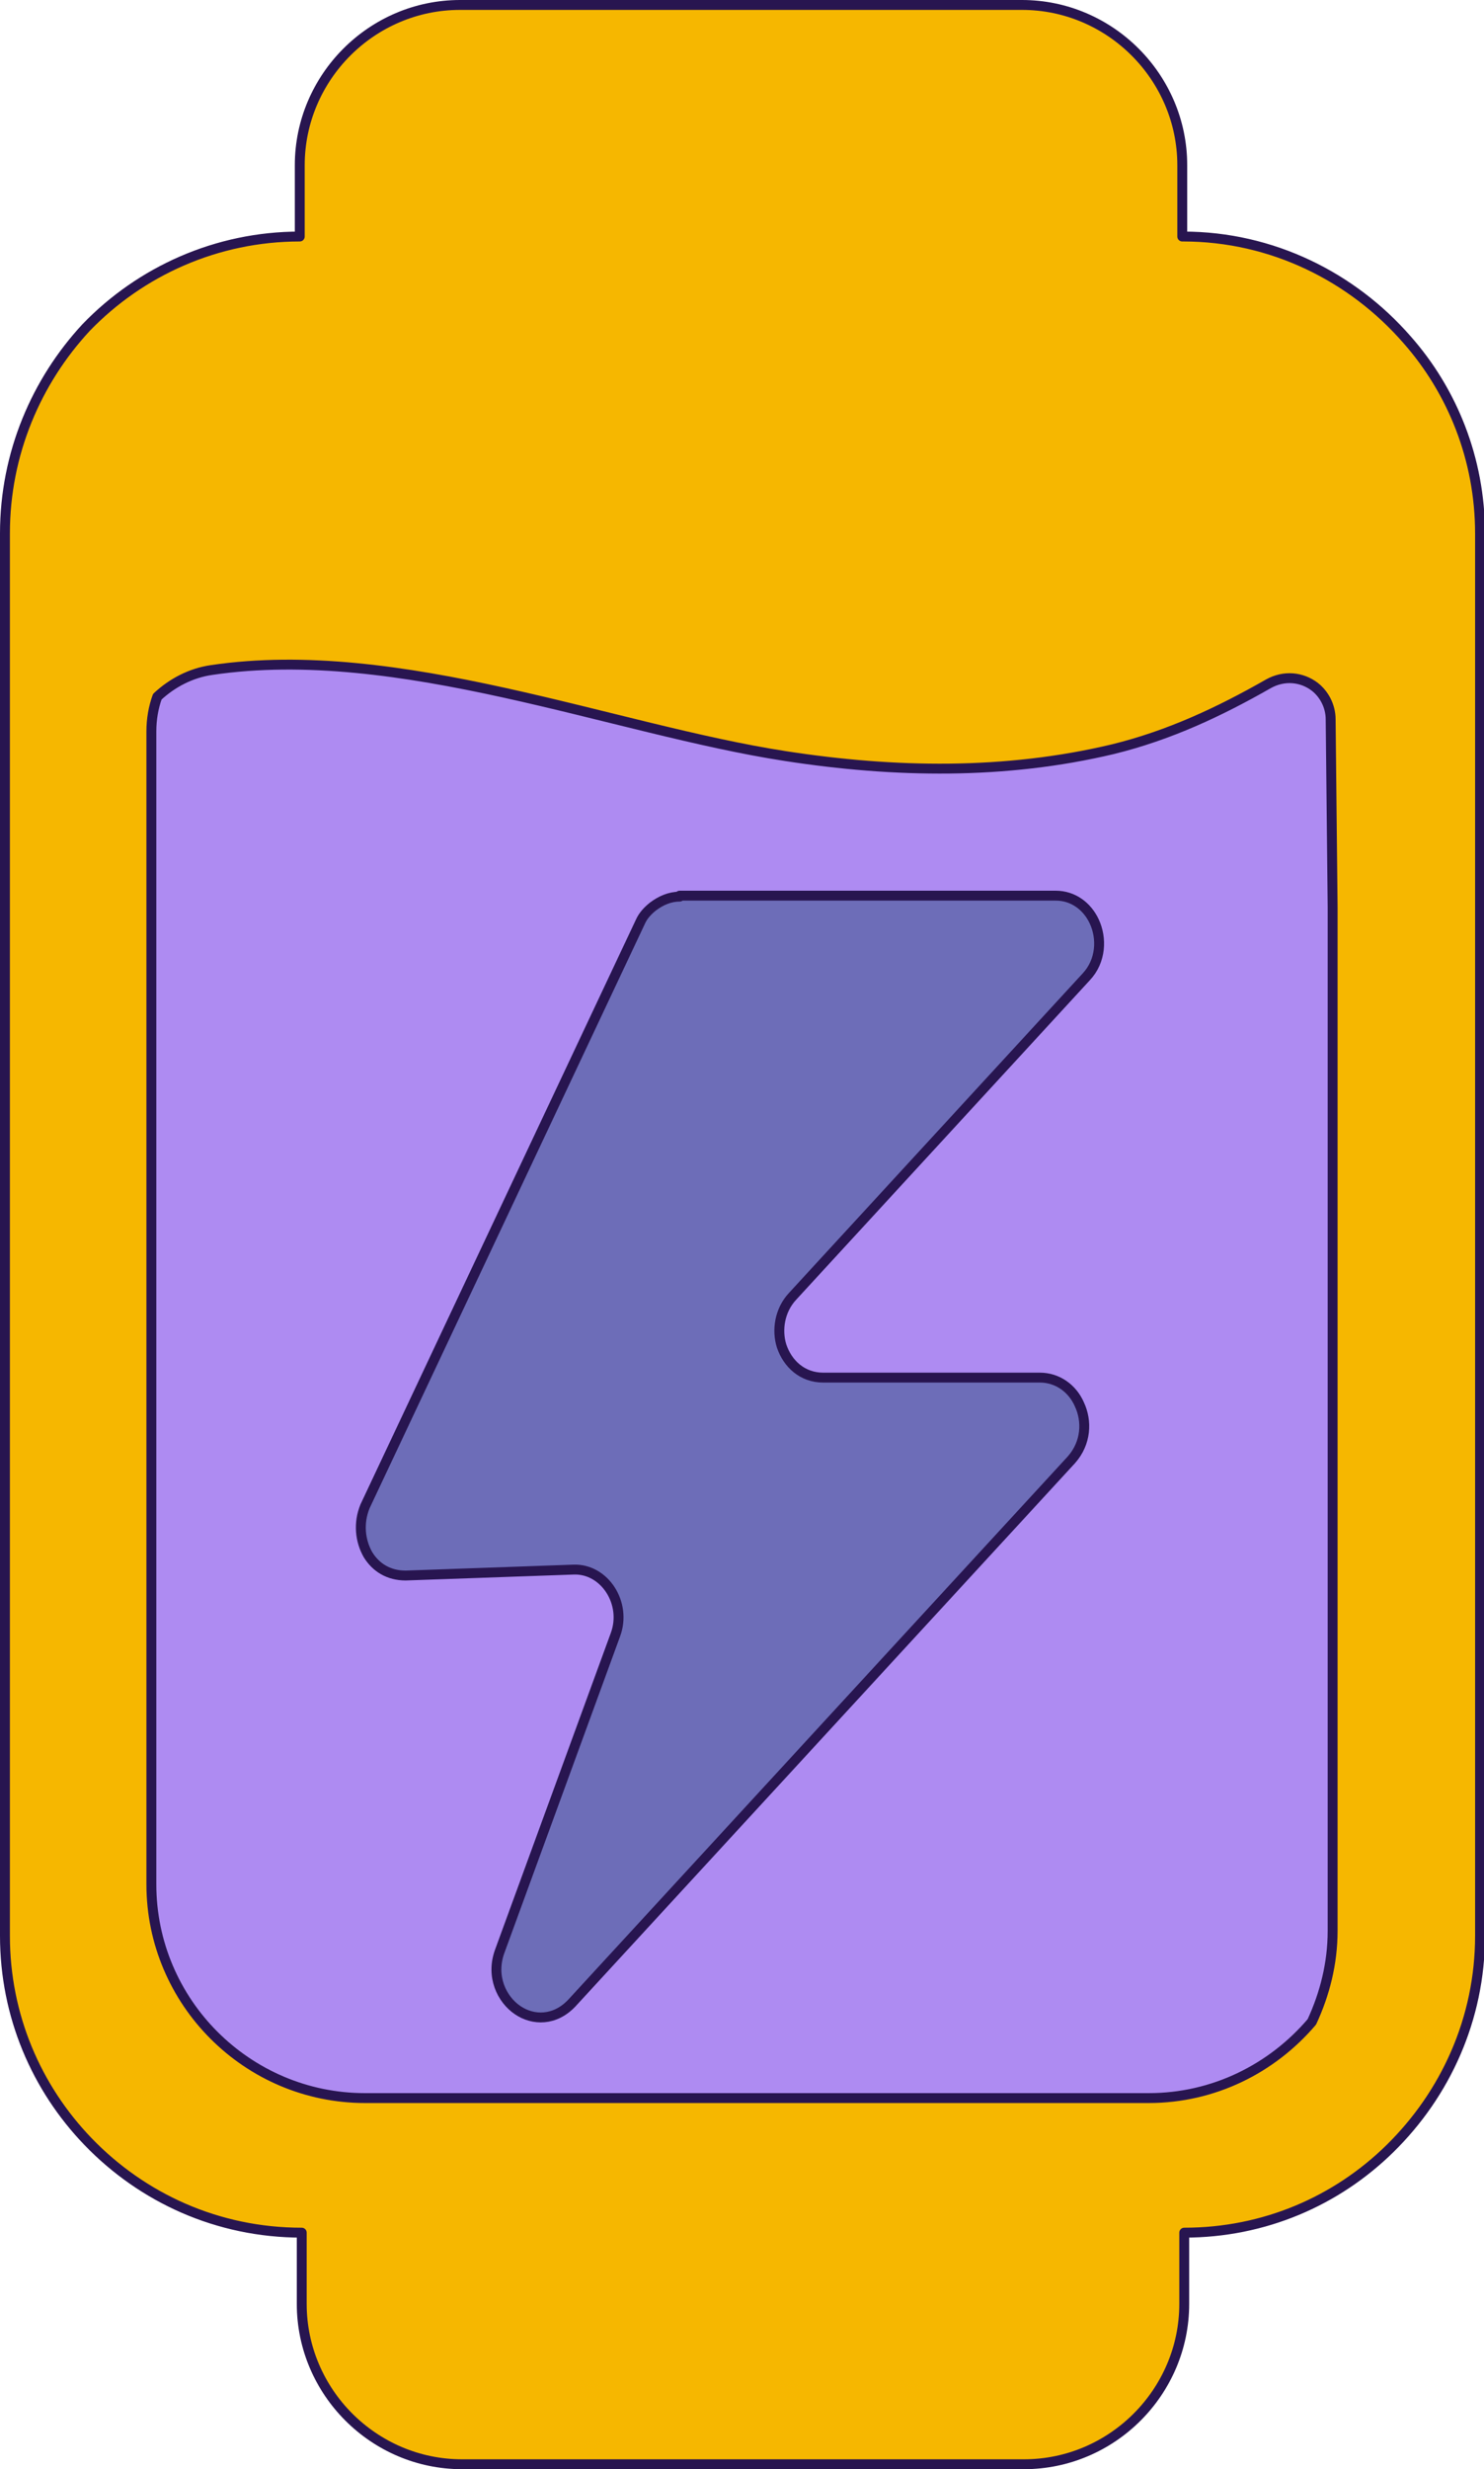
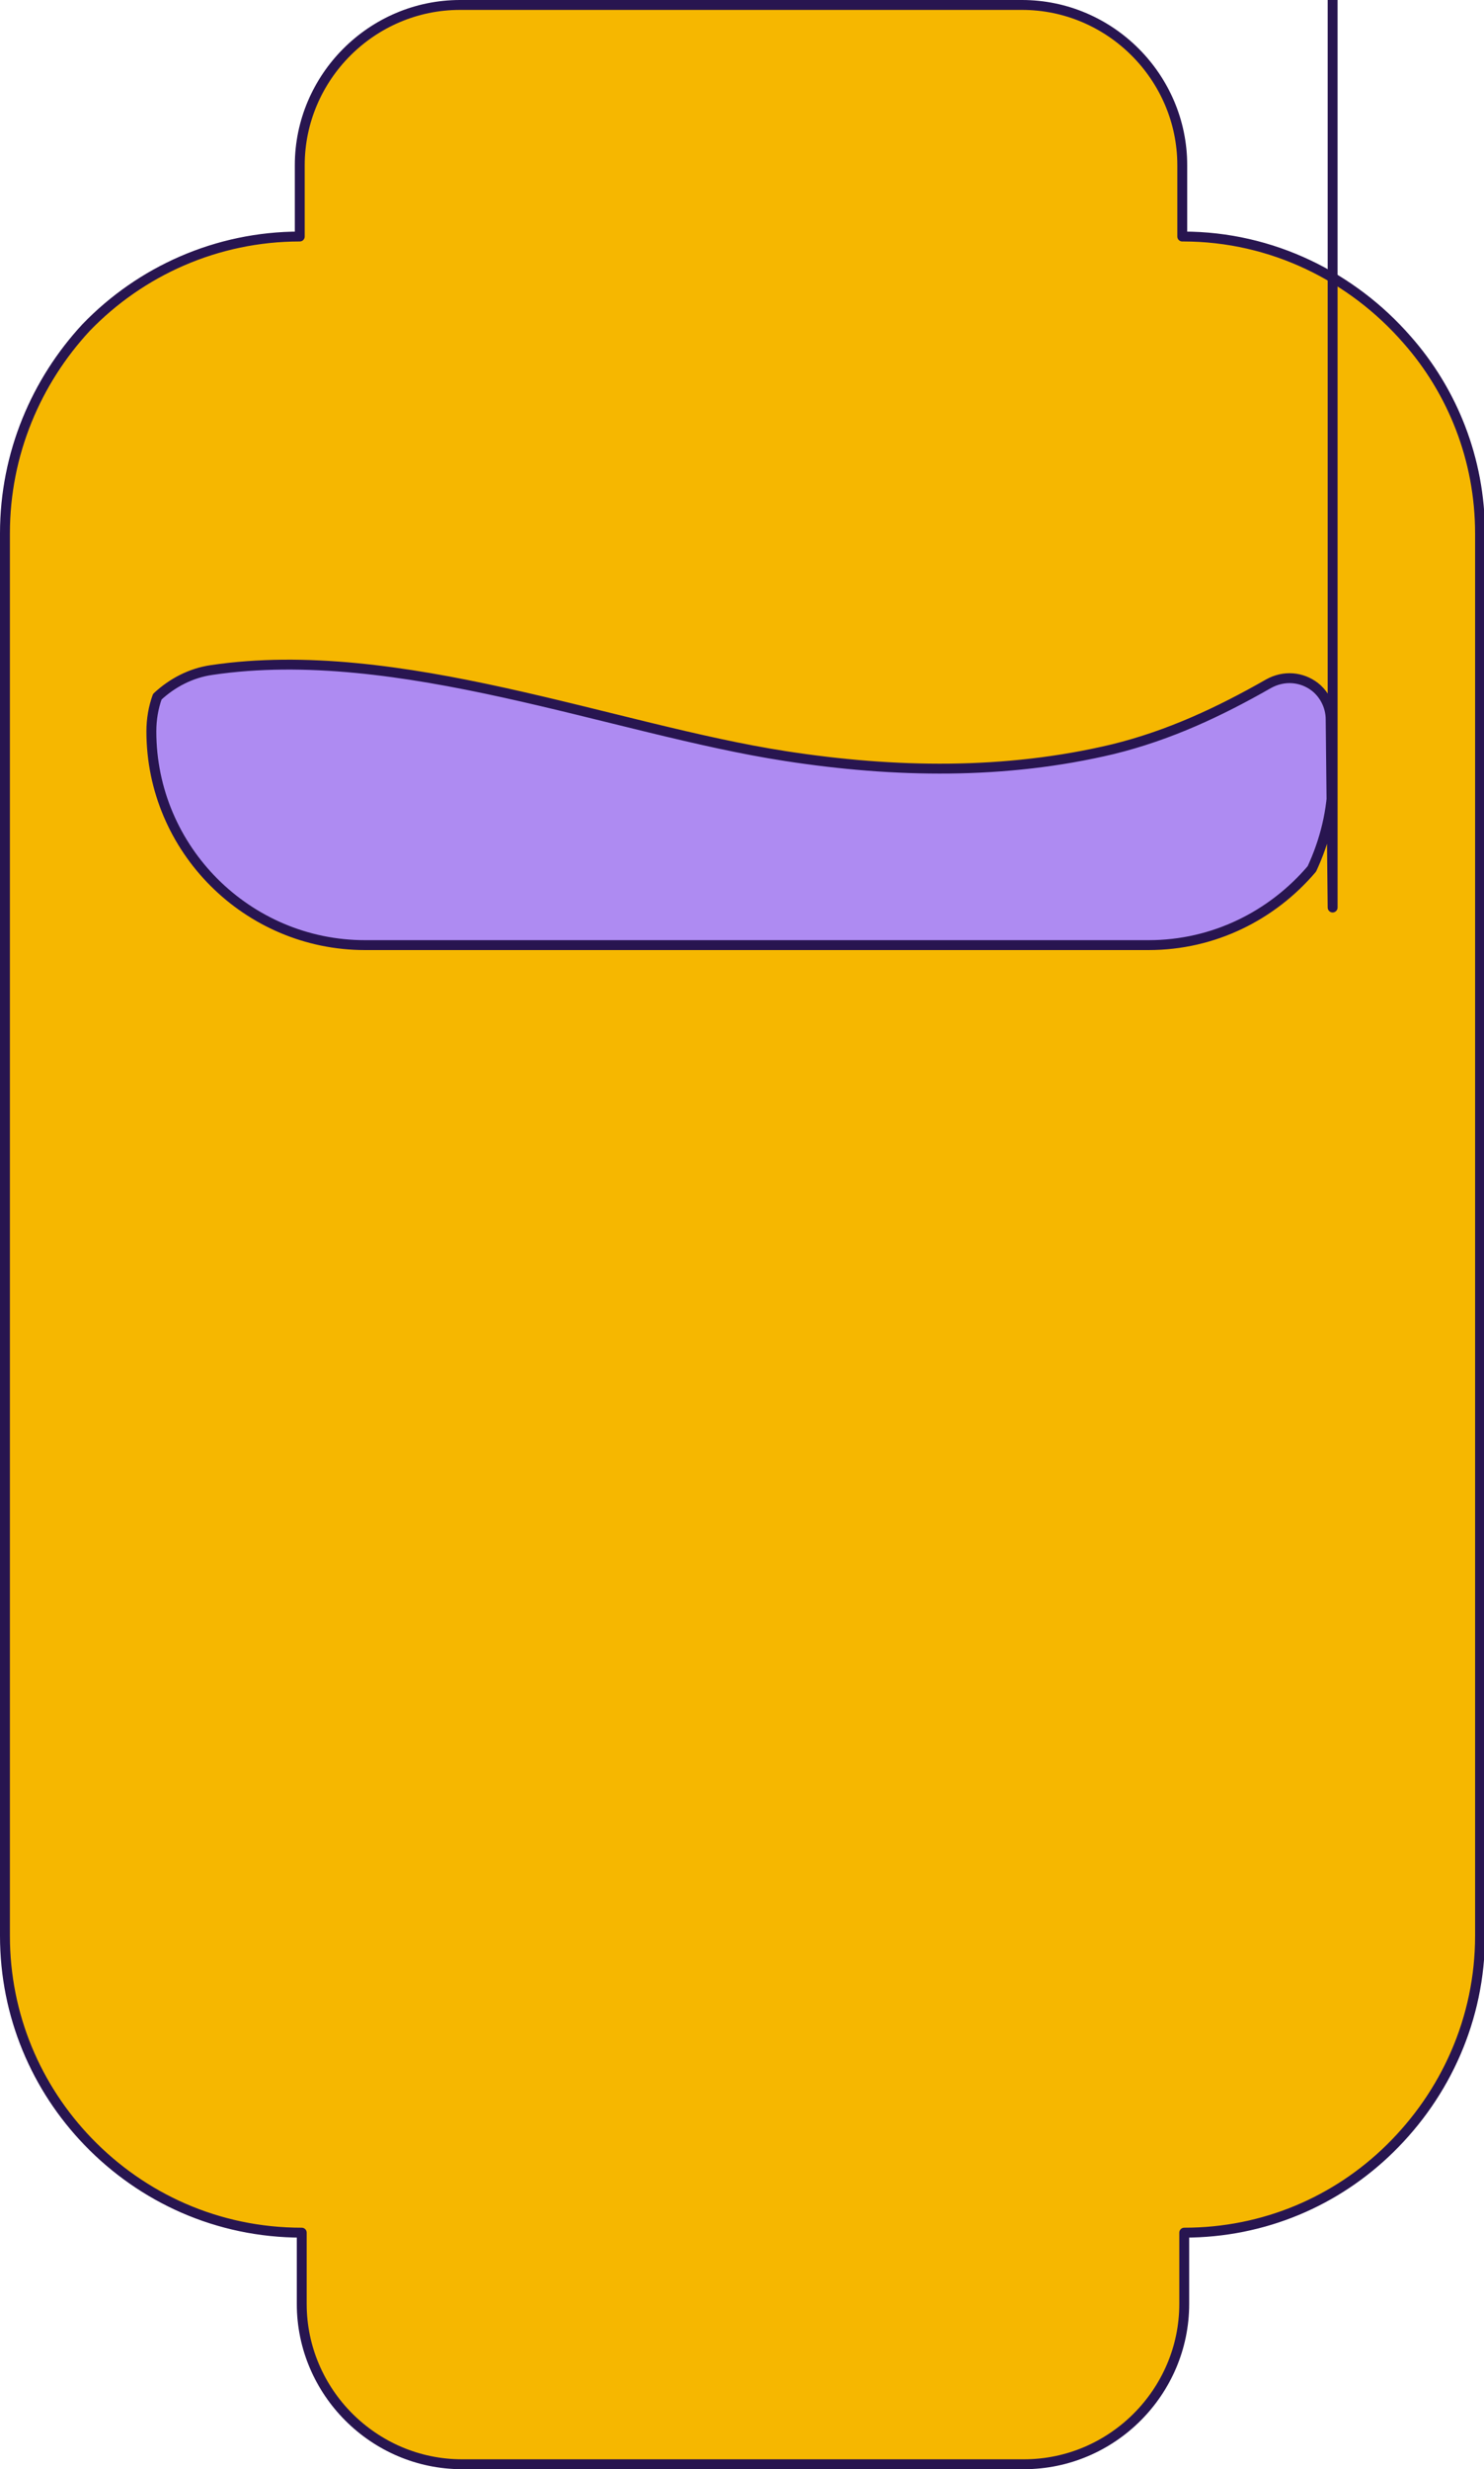
<svg xmlns="http://www.w3.org/2000/svg" viewBox="0 0 150 249.5" version="1.1" id="Camada_2">
  <defs>
    <style>
      .st0 {
        fill: #6d6db8;
      }

      .st0, .st1, .st2 {
        stroke: #281550;
        stroke-linecap: round;
        stroke-linejoin: round;
      }

      .st1 {
        fill: #ae8bf2;
      }

      .st2 {
        fill: #f6b700;
      }
    </style>
  </defs>
  <g id="Camada_1-2">
    <g>
      <path d="M119.5,23.9h0c0-.4,0-.7,0-1.1v-6.1c0-8.9-7.3-16.2-16.2-16.2h-56.8c-8.9,0-16.2,7.3-16.2,16.2v6.1c0,.4,0,.8,0,1.1h0c-8.4,0-16.1,3.5-21.6,9.2C3.7,38.5.5,45.8.5,53.9v141.7c0,8.1,3.2,15.4,8.4,20.8,5.5,5.7,13.1,9.2,21.6,9.2h0c0,.4,0,.7,0,1.1v6.1c0,8.9,7.3,16.2,16.2,16.2h56.8c8.9,0,16.2-7.3,16.2-16.2v-6.1c0-.4,0-.8,0-1.1h0c8.1,0,15.4-3.2,20.8-8.5,5.6-5.5,9.1-13.1,9.1-21.5V53.9c0-7.5-2.8-14.4-7.4-19.6-5.5-6.3-13.6-10.4-22.6-10.4h0Z" class="st2" />
-       <path d="M134.7,91.7l-.2-19c0-1.4-.7-2.6-1.6-3.3-1.3-1-3.1-1.2-4.7-.3-4.9,2.8-10,5.2-15.7,6.6-10.9,2.6-22.1,2.4-33.1.7-17.5-2.7-39.1-11.5-58-8.7-2.1.3-4,1.3-5.5,2.7-.4,1.1-.6,2.3-.6,3.5v116.5c0,11.9,9.7,21.6,21.6,21.6h79.2c6.6,0,12.5-3,16.5-7.7,1.3-2.8,2.1-5.9,2.1-9.2v-103.3h0Z" class="st1" />
-       <path d="M68.7,90.5h38c1.8,0,3.2,1.1,3.9,2.6.8,1.7.7,4-.8,5.6l-29.7,32.3c-1.3,1.4-1.6,3.4-1.1,5,.6,1.8,2.1,3.2,4.2,3.2h21.9c1.8,0,3.3,1.1,4,2.7.8,1.7.7,3.9-.8,5.6l-50.5,54.9c-1.7,1.8-3.9,1.8-5.5.7s-2.7-3.4-1.8-5.9l11.7-32c1.2-3.2-1.1-6.7-4.2-6.6l-17,.6c-1.7,0-3-.8-3.8-2.1-.8-1.4-1-3.2-.3-4.9l27.8-59c.3-.7.8-1.2,1.3-1.6.8-.6,1.7-1,2.7-1h0Z" class="st0" />
+       <path d="M134.7,91.7l-.2-19c0-1.4-.7-2.6-1.6-3.3-1.3-1-3.1-1.2-4.7-.3-4.9,2.8-10,5.2-15.7,6.6-10.9,2.6-22.1,2.4-33.1.7-17.5-2.7-39.1-11.5-58-8.7-2.1.3-4,1.3-5.5,2.7-.4,1.1-.6,2.3-.6,3.5c0,11.9,9.7,21.6,21.6,21.6h79.2c6.6,0,12.5-3,16.5-7.7,1.3-2.8,2.1-5.9,2.1-9.2v-103.3h0Z" class="st1" />
    </g>
  </g>
</svg>